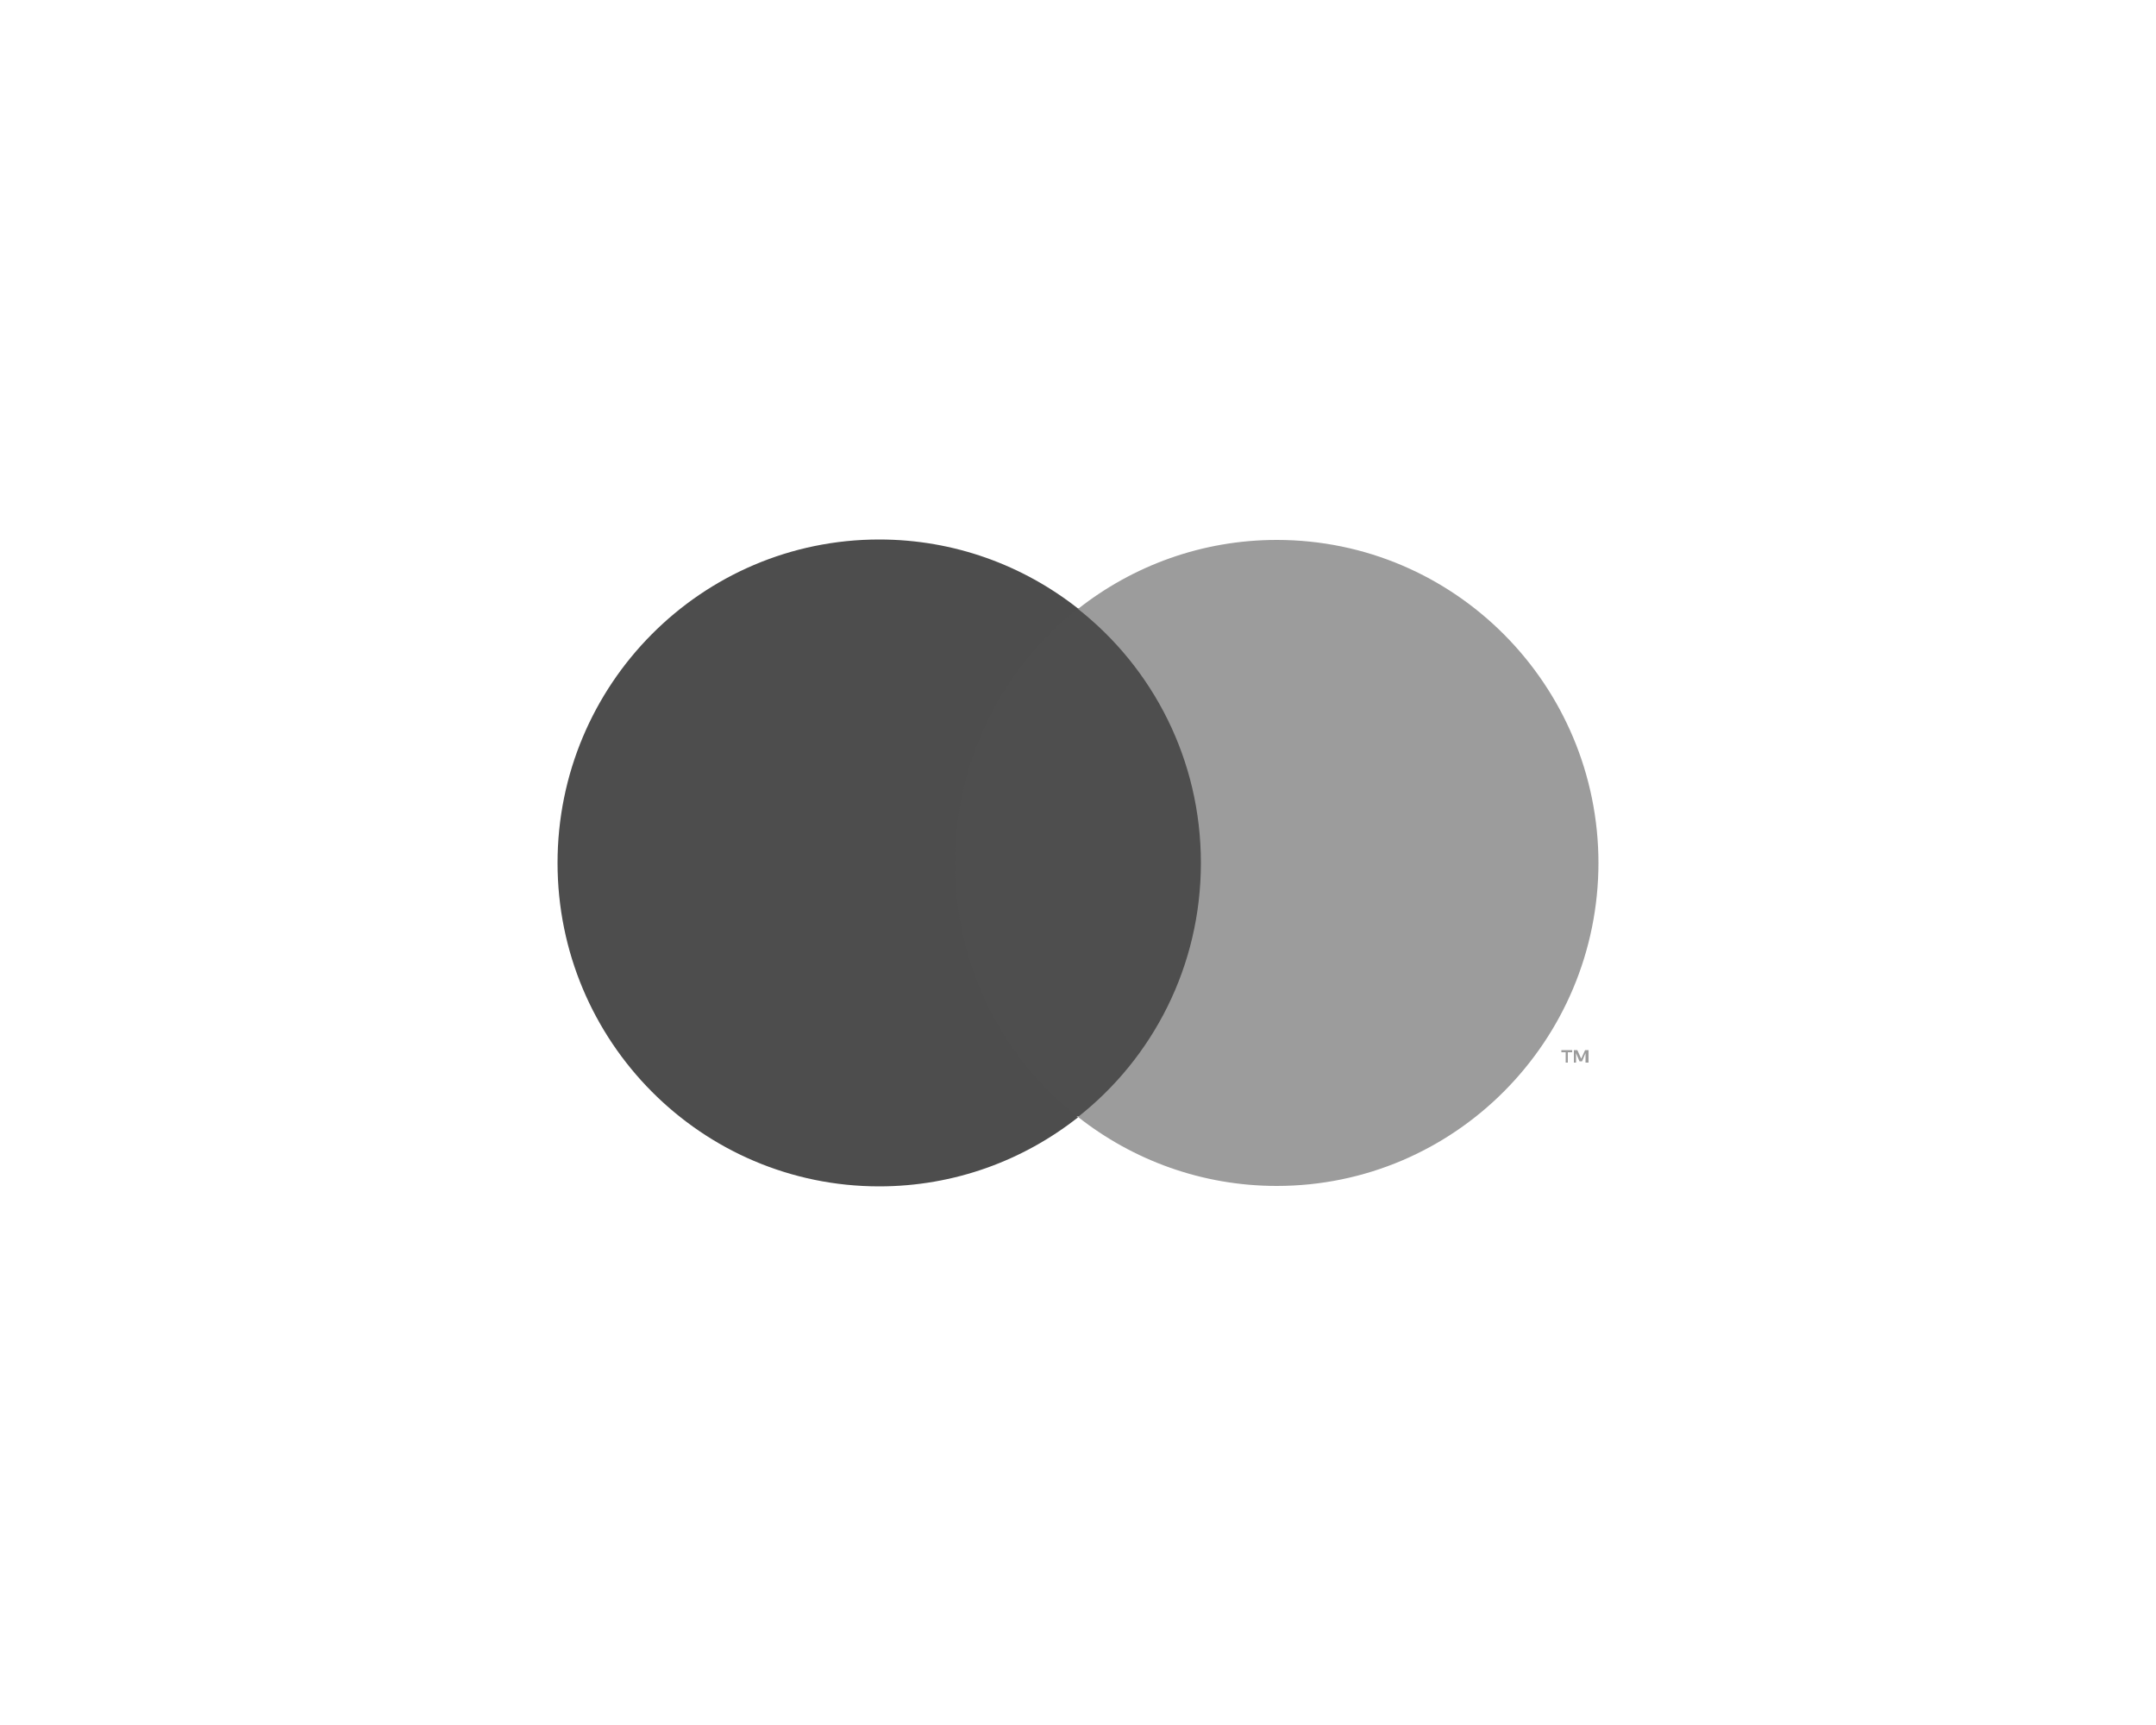
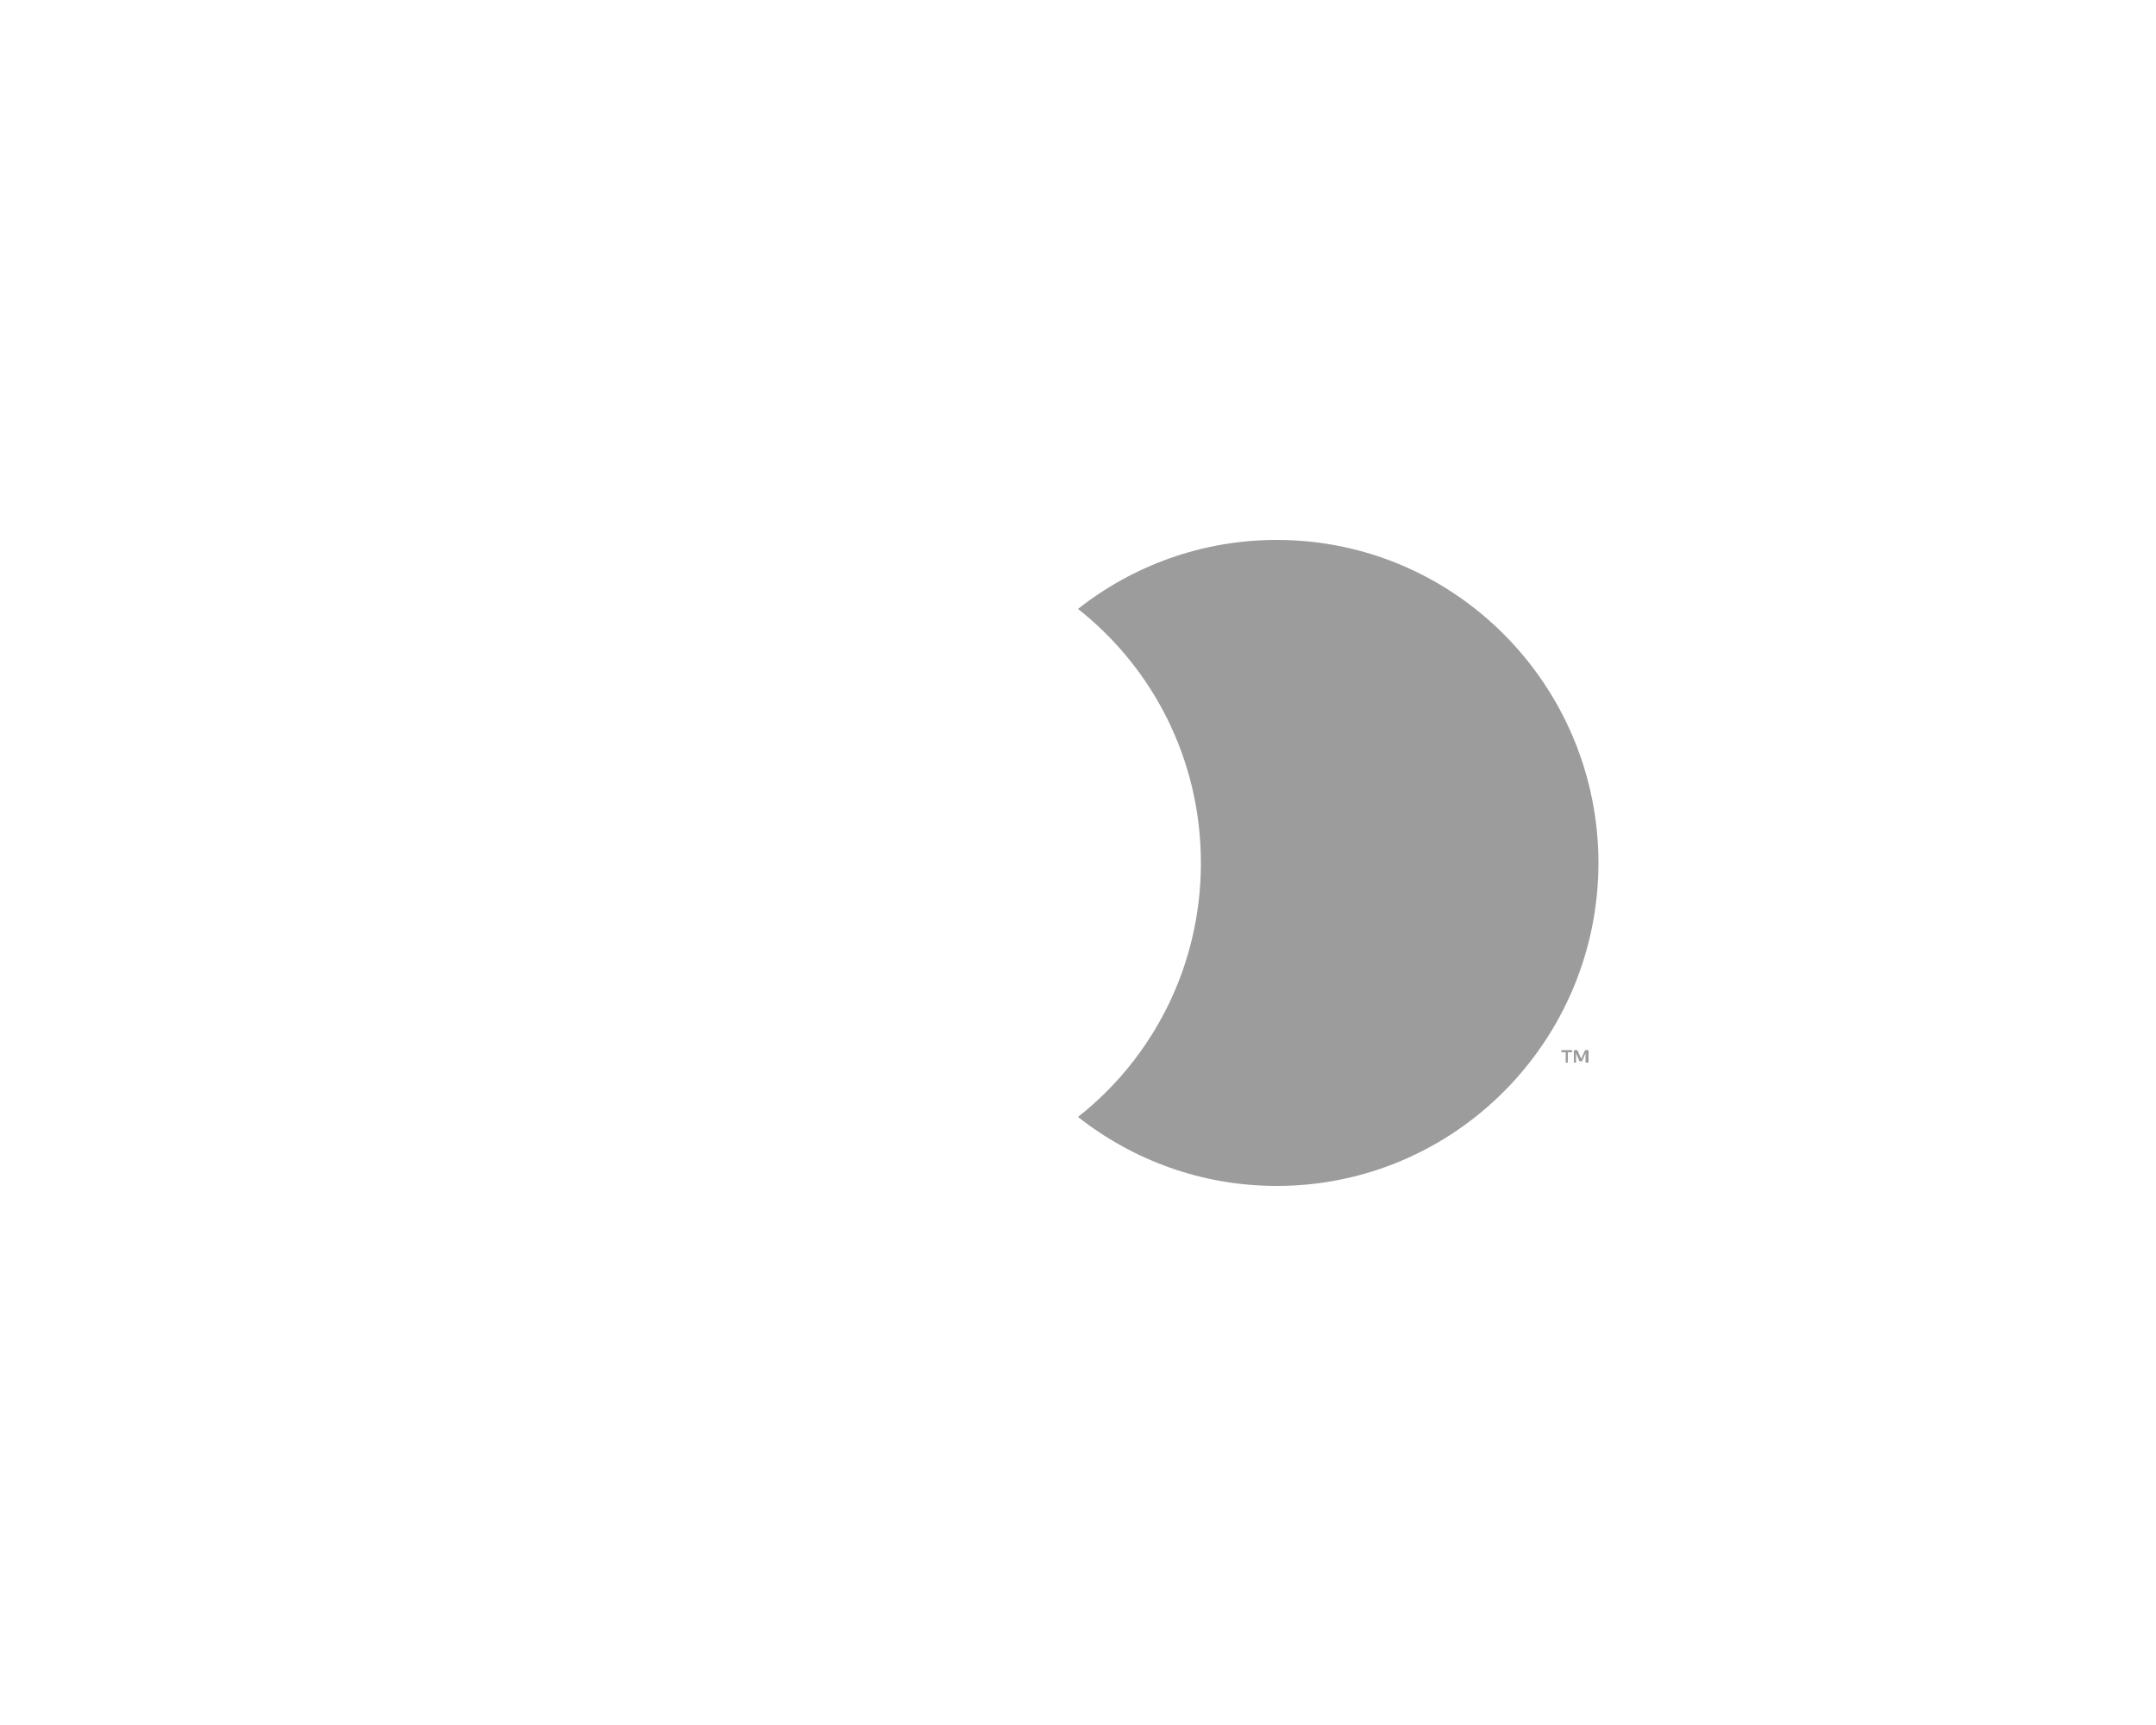
<svg xmlns="http://www.w3.org/2000/svg" id="a" viewBox="0 0 50 40">
  <defs>
    <style>.g{fill:#4d4d4d;}.g,.h,.i{fill-rule:evenodd;}.h{fill:#4e4e4e;}.i{fill:#9c9c9c;}</style>
  </defs>
  <g id="b">
    <g id="c">
-       <polygon id="d" class="h" points="21.74 25.89 28.26 25.89 28.26 14.11 21.74 14.11 21.74 25.89" />
-       <path id="e" class="g" d="M22.15,20c0-2.39,1.11-4.52,2.85-5.89-1.27-1-2.87-1.6-4.61-1.6-4.12,0-7.46,3.36-7.46,7.5s3.34,7.5,7.46,7.5c1.74,0,3.34-.6,4.61-1.6-1.74-1.37-2.85-3.5-2.85-5.89" />
      <path id="f" class="i" d="M36.84,24.64v-.29h-.08l-.09,.2-.09-.2h-.08v.29h.05v-.22l.08,.19h.06l.08-.19v.22h.05Zm-.48,0v-.24h.1v-.05h-.25v.05h.1v.24h.05Zm.71-4.64c0,4.14-3.34,7.5-7.46,7.5-1.74,0-3.34-.6-4.61-1.6,1.74-1.37,2.85-3.5,2.85-5.89s-1.11-4.52-2.85-5.89c1.27-1,2.87-1.6,4.61-1.6,4.12,0,7.46,3.36,7.46,7.5h0Z" />
    </g>
  </g>
</svg>